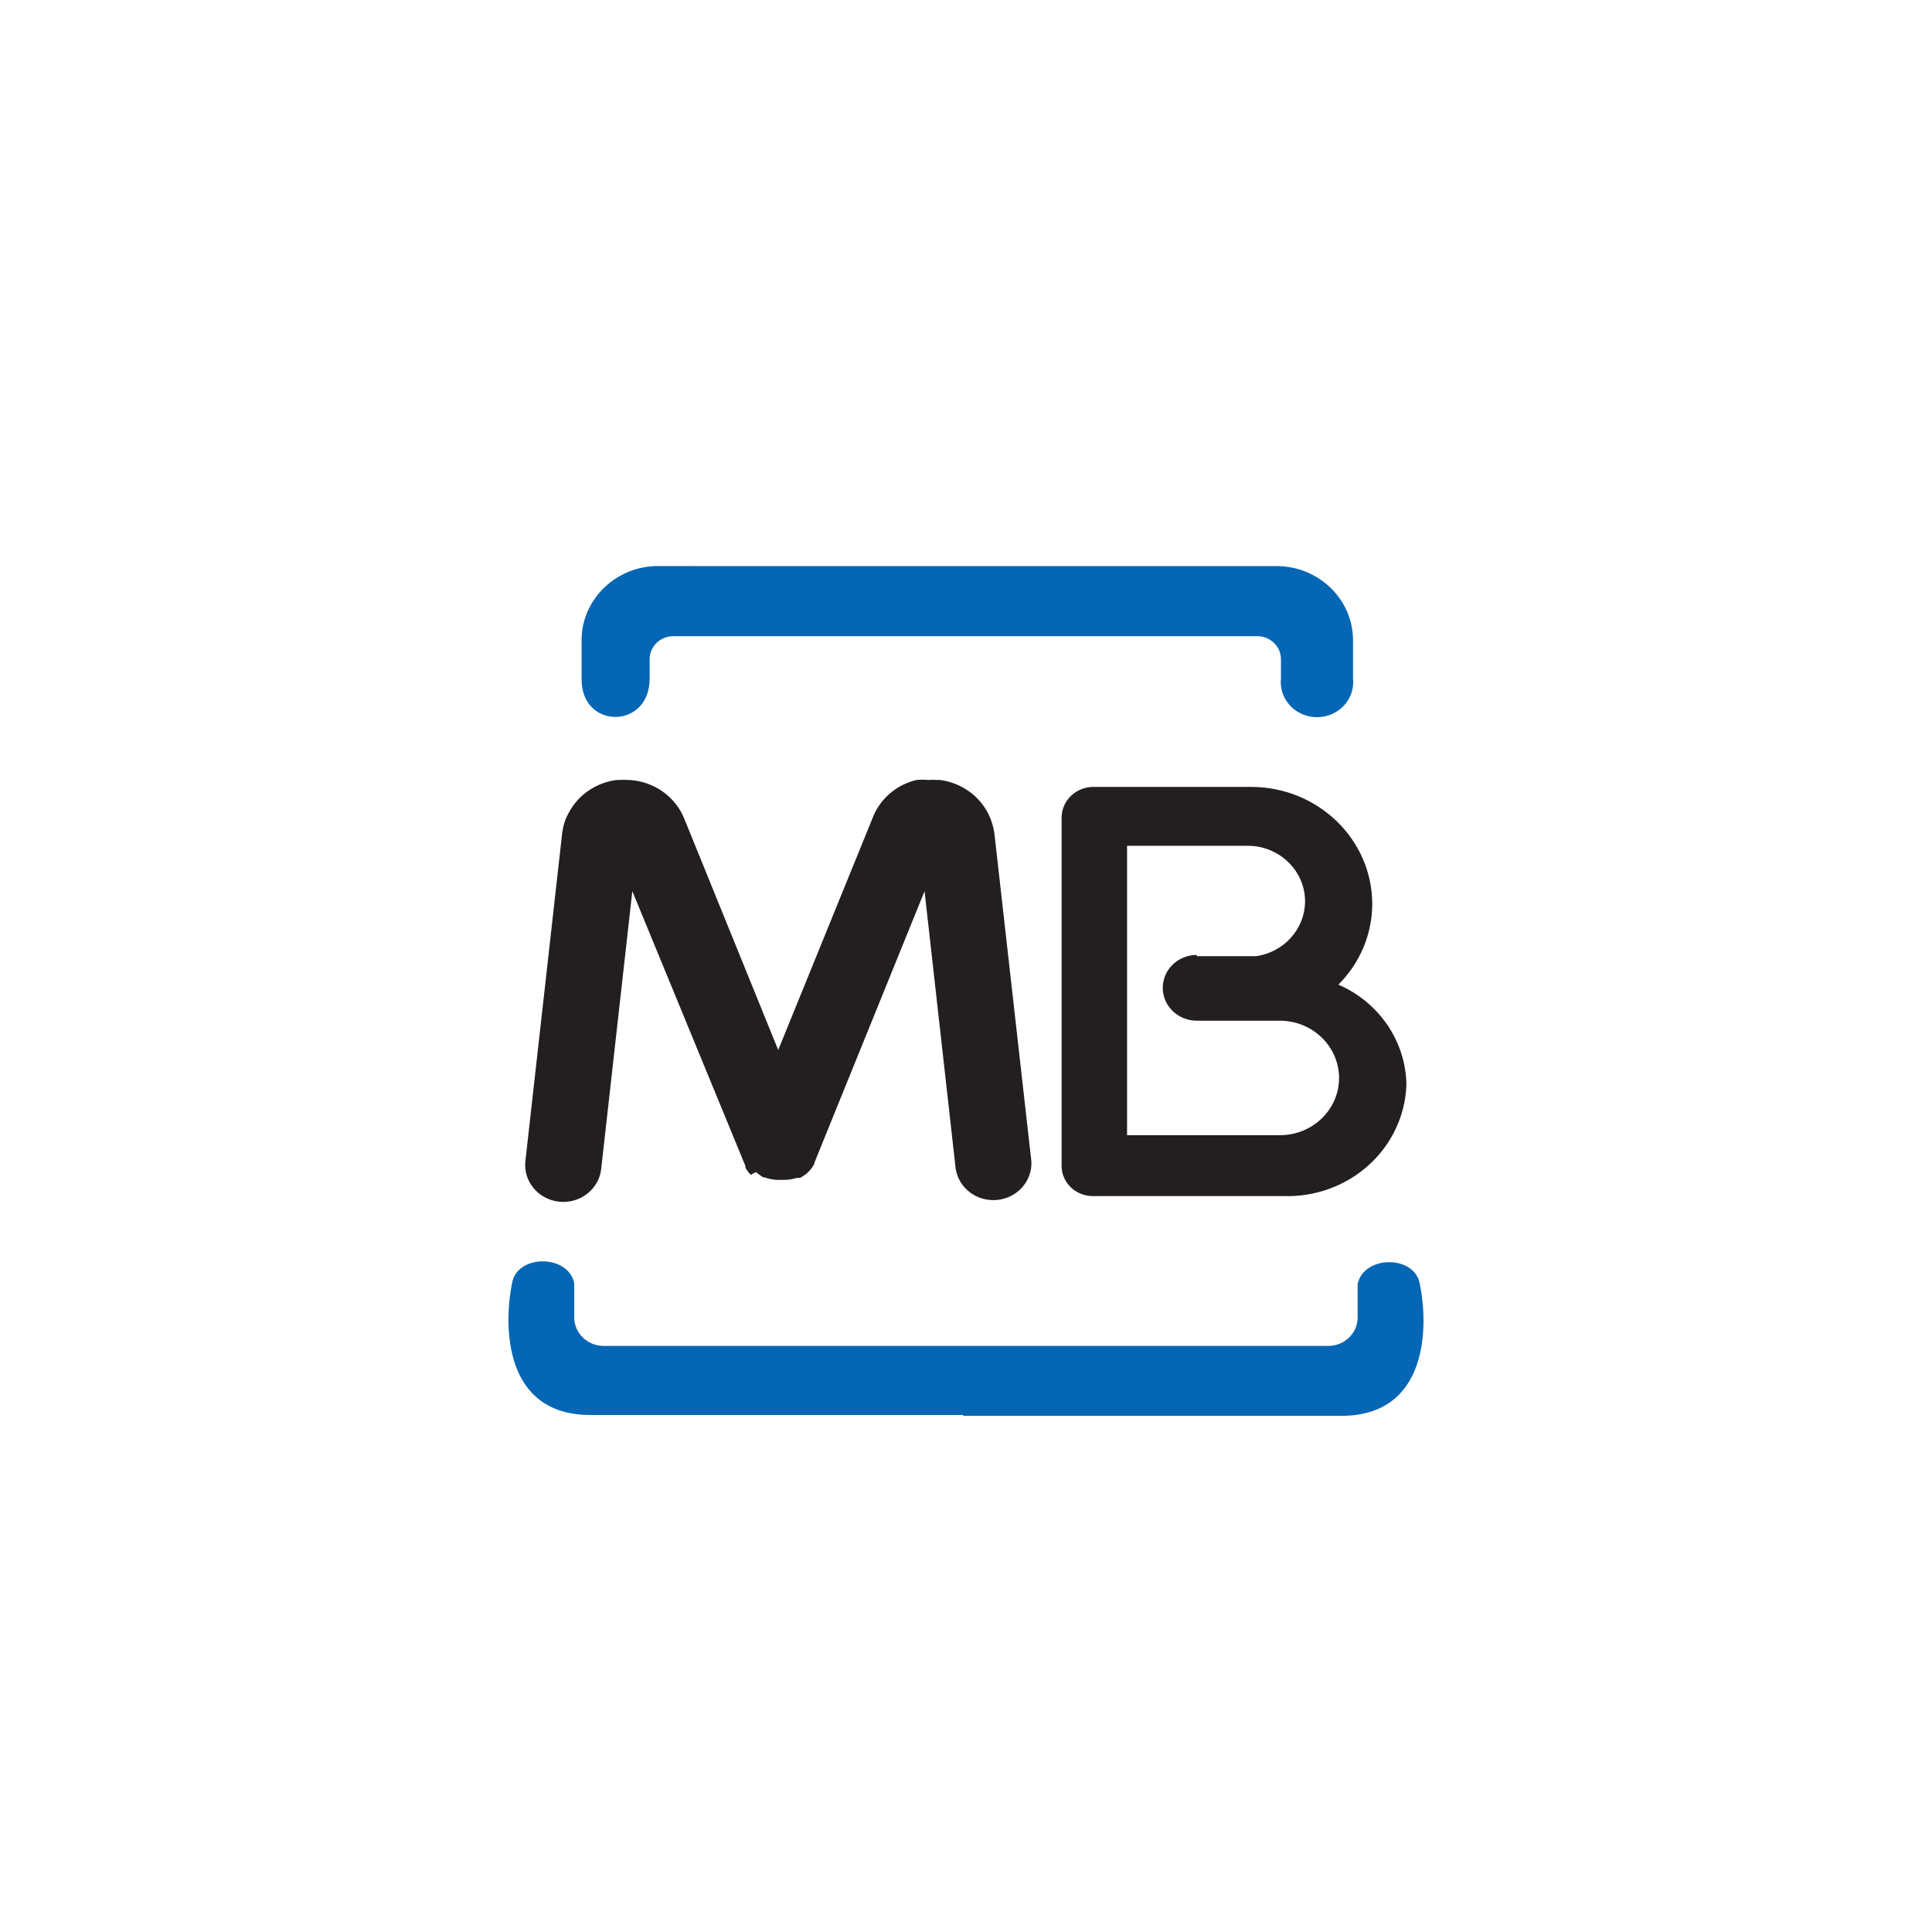
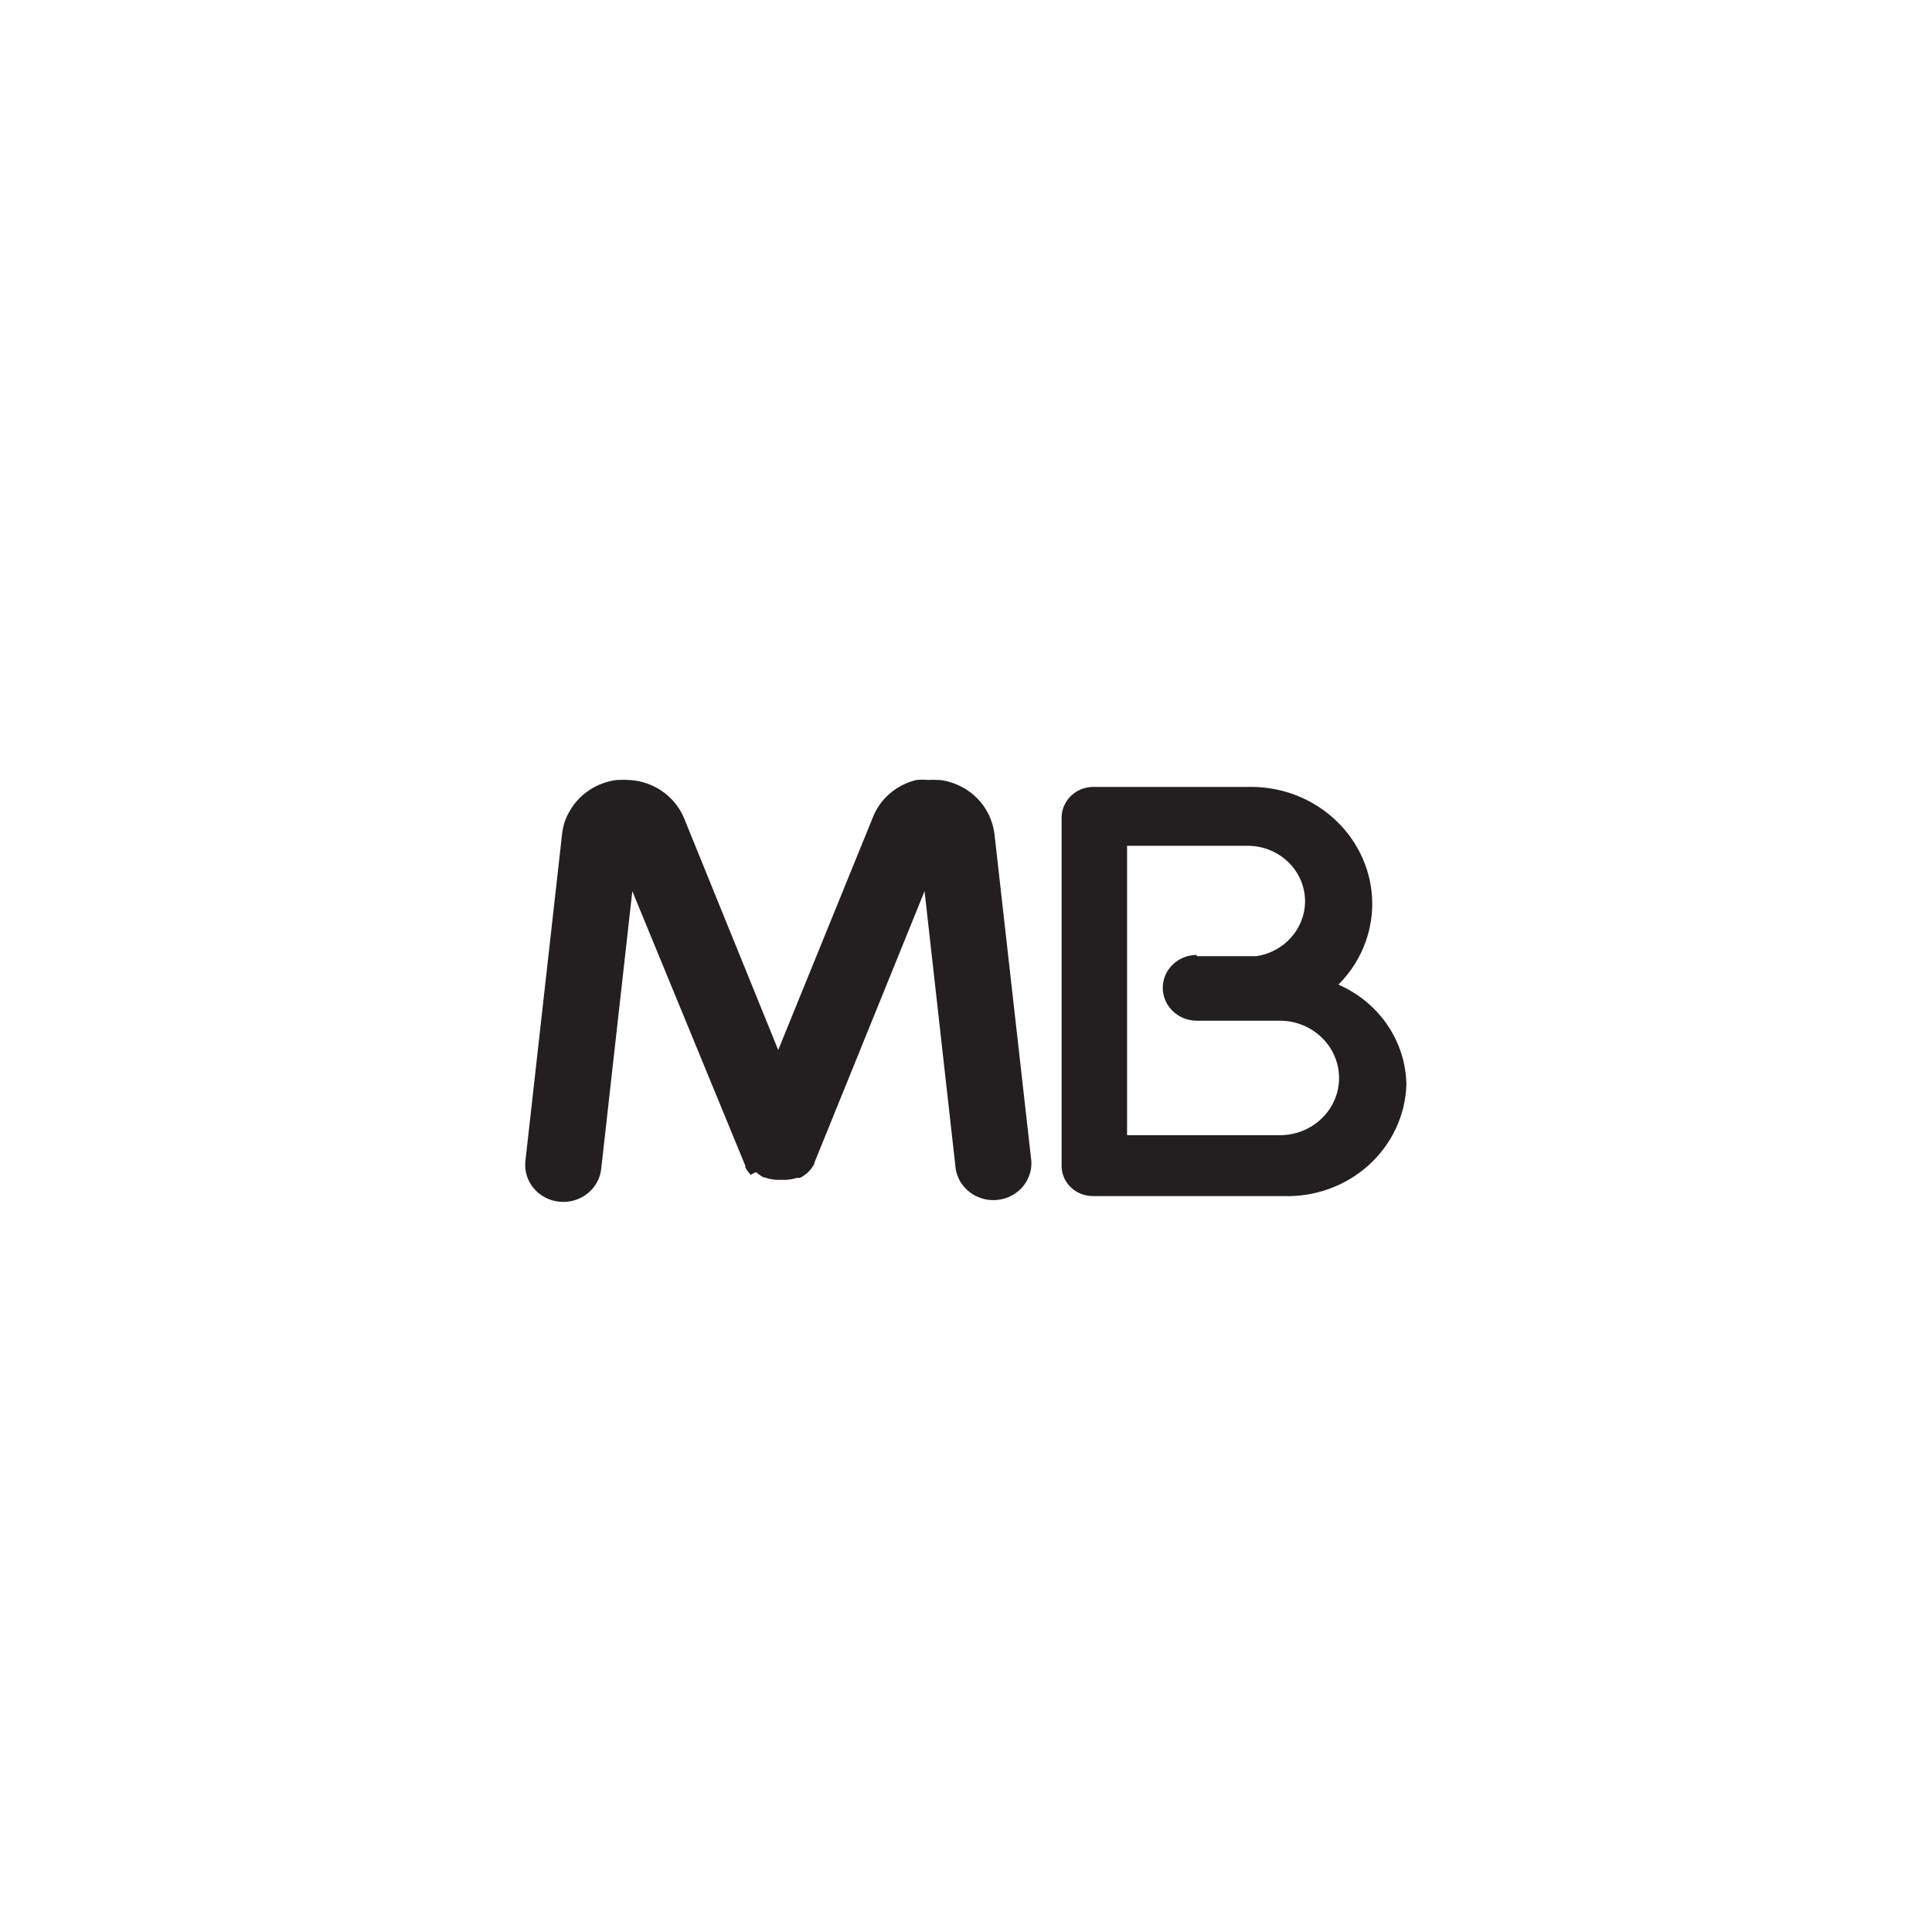
<svg xmlns="http://www.w3.org/2000/svg" viewBox="0 0 20 20">
  <g fill="none" fill-rule="evenodd">
    <path d="m34.689 0h-31.716c-1.685 0-2.973 1.267-2.973 2.923v17.541c0 1.657 1.388 2.923 2.973 2.923h31.716c1.685 0 2.973-1.267 2.973-2.923v-17.541c0-1.657-1.388-2.923-2.973-2.923z" fill="none" opacity=".07" transform="matrix(.531 0 0 .531 -0 3.79)" />
    <g transform="matrix(.531 0 0 .531 5.263 5.86)">
-       <path d="m3.646 0h11.372c.822.026 1.469.689 1.448 1.485v.712c.026.259-.102.509-.33.646-.228.137-.517.137-.745 0s-.356-.388-.33-.646v-.382c0-.121-.051-.238-.141-.322-.09-.085-.211-.13-.337-.127h-11.366c-.256 0-.464.201-.464.449v.378c0 .997-1.326.991-1.326.022v-.731c-.021-.792.62-1.454 1.439-1.485zm5.22 16.566h7.375c1.684 0 1.7-1.729 1.528-2.566-.093-.574-1.1-.571-1.213 0v.664c-.009.303-.267.542-.58.539h-14.12c-.316-.002-.572-.249-.573-.555v-.664c-.109-.571-1.12-.574-1.213 0-.169.853-.152 2.566 1.528 2.566h7.269z" fill="#0466b4" />
      <path d="m13.42 7.605h1.163c.544-.083.945-.535.948-1.068 0-.594-.494-1.077-1.107-1.084h-2.363v5.642h2.983c.636-.002 1.15-.501 1.15-1.116-.002-.614-.515-1.113-1.15-1.116h-1.624c-.366 0-.663-.287-.663-.641s.297-.641.663-.641zm2.761.555c.795.345 1.311 1.104 1.326 1.947-.019.597-.283 1.162-.733 1.57-.45.408-1.05.626-1.667.605h-3.696c-.336.009-.616-.246-.626-.571v-6.806c0-.33.275-.598.617-.6h3.079c1.301.002 2.356 1.021 2.36 2.28-.001.588-.237 1.152-.66 1.575zm-5.986 3.442c.022.383-.269.715-.663.755s-.751-.226-.812-.605l-.607-5.414-2.148 5.295v.019c-.037.071-.088.135-.149.189-.04.032-.084.061-.129.087h-.066c-.07.022-.142.035-.215.038h-.169c-.083-.004-.164-.02-.242-.048h-.023c-.04-.023-.077-.048-.113-.077l-.023-.022h-.02l-.093.048-.023-.026c-.03-.035-.057-.072-.08-.112v-.035l-2.204-5.356-.607 5.414c-.043.395-.409.682-.817.64-.408-.042-.704-.396-.661-.791l.716-6.383c.009-.074.024-.147.046-.218.023-.072.054-.142.093-.208.186-.34.531-.572.925-.622h.043c.062-.005.124-.005.186 0 .076.003.151.012.225.029.392.089.714.359.862.722l1.833 4.513 1.836-4.513c.138-.374.46-.655.858-.751.077-.007.155-.007.232 0 .062-.005.124-.005.186 0h.043c.393.052.736.283.921.622.037.066.067.136.089.208.023.071.04.144.05.218z" fill="#231f20" />
    </g>
  </g>
</svg>